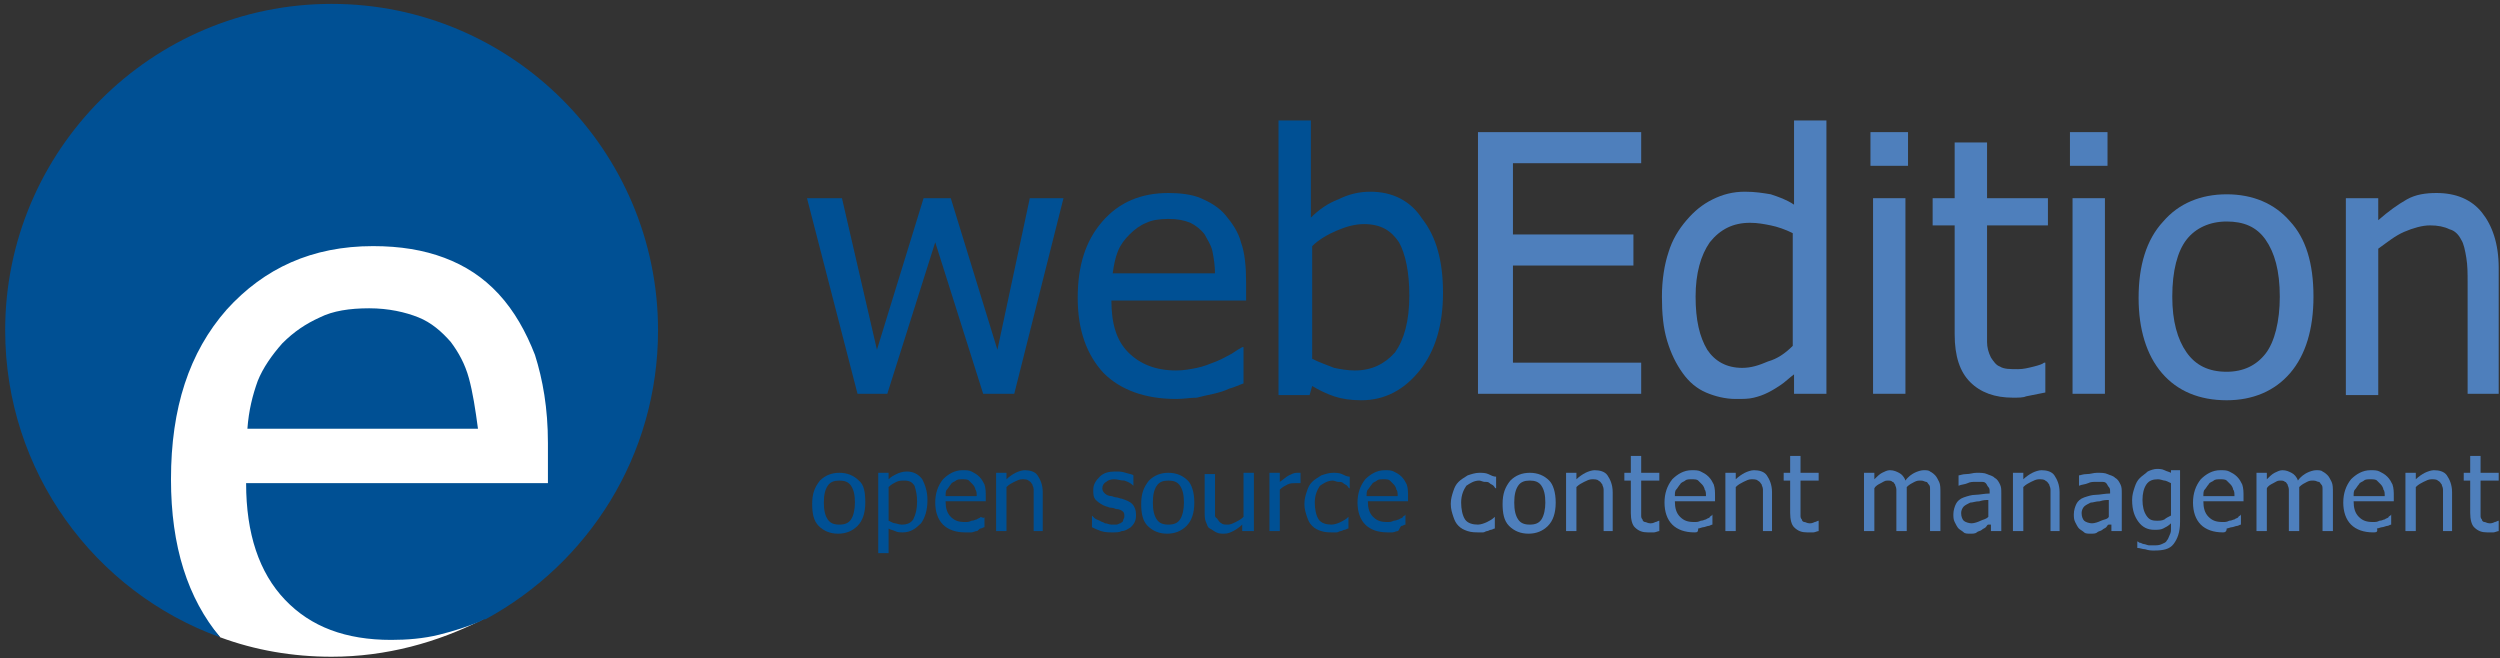
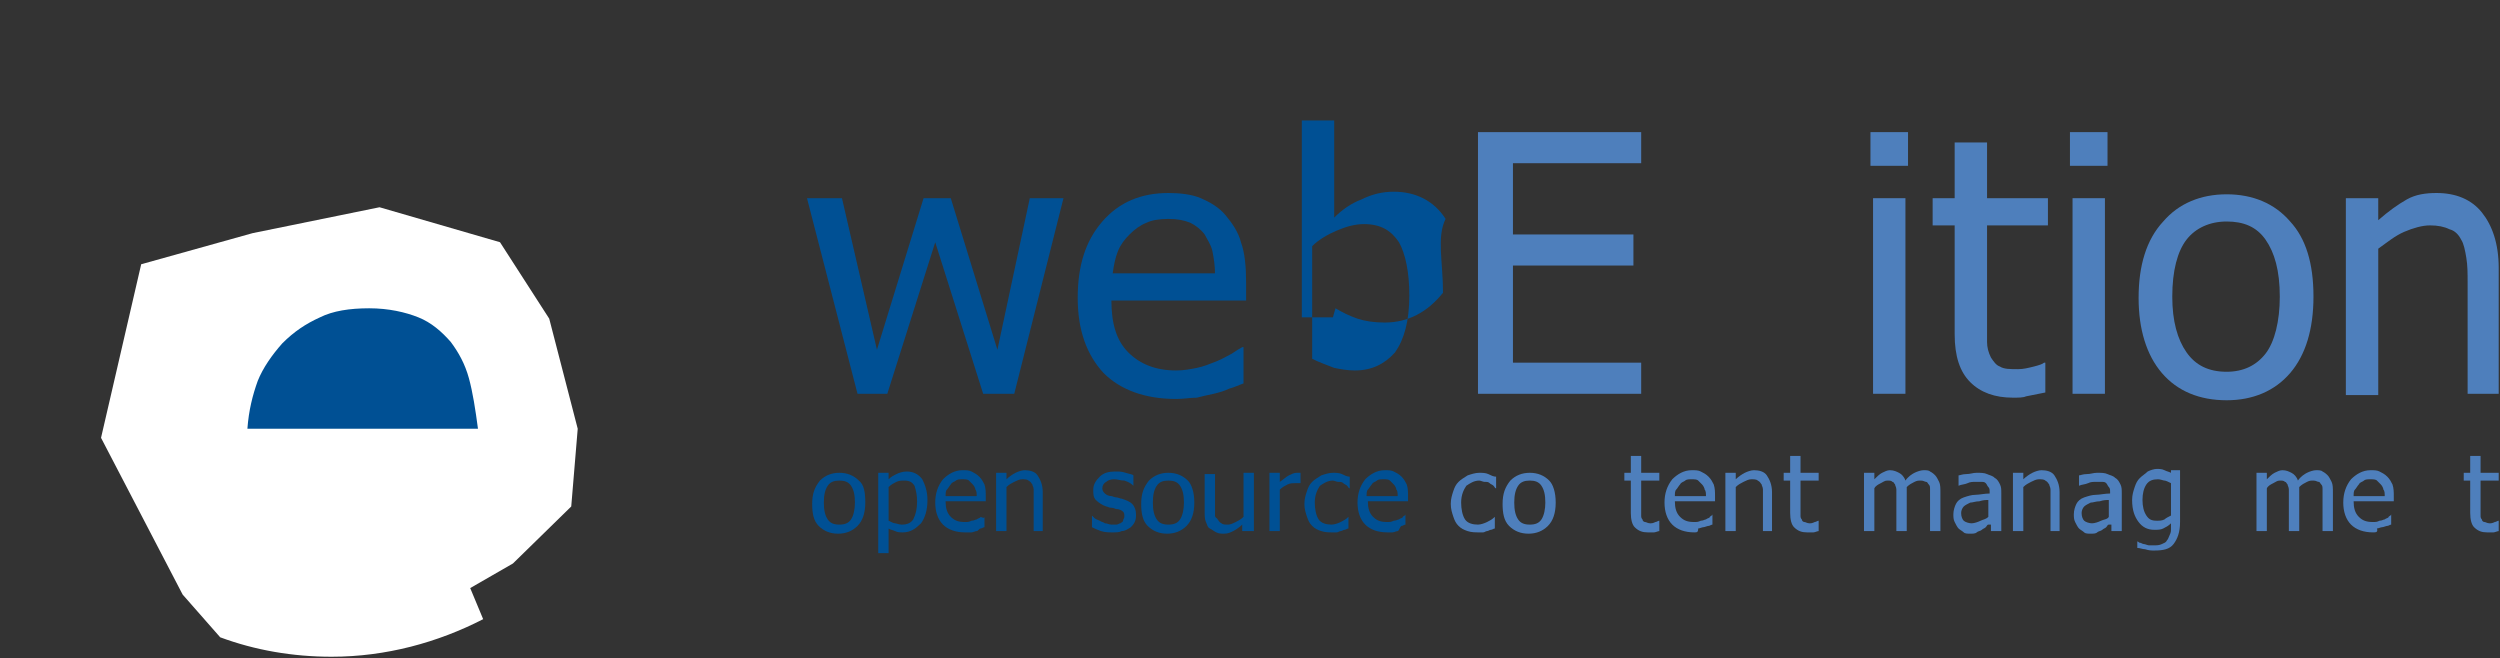
<svg xmlns="http://www.w3.org/2000/svg" version="1.1" id="Ebene_1" x="0px" y="0px" viewBox="0 0 193 50.8" style="enable-background:new 0 0 193 50.8;" xml:space="preserve">
  <rect x="0" y="0" width="193" height="50.8" fill="#333333" stroke="none" />
  <style type="text/css">
	.st0{fill:#FFFFFF;}
	.st1{fill:#005094;}
	.st2{fill:#4E7FBC;}
</style>
  <path class="st0" d="M36.3,45.4l3.3-1.9l4.5-4.4l0.5-6l-2.2-8.5l-3.8-5.9l-9.3-2.7l-9.8,2l-8.6,2.4L7.8,33.8l6.3,12.1l2.9,3.3  c2.7,1,5.6,1.5,8.6,1.5c4.2,0,8.2-1.1,11.7-2.9L36.3,45.4z" />
  <g>
    <path class="st1" d="M66.8,38.8c0,0.8-0.2,1.4-0.6,1.8c-0.4,0.4-0.9,0.6-1.5,0.6c-0.6,0-1.1-0.2-1.5-0.6c-0.4-0.4-0.5-1-0.5-1.7   c0-0.8,0.2-1.3,0.6-1.8c0.4-0.4,0.9-0.6,1.5-0.6c0.6,0,1.1,0.2,1.5,0.6C66.7,37.4,66.8,38,66.8,38.8z M66,38.8c0-0.6-0.1-1-0.3-1.3   c-0.2-0.3-0.5-0.4-0.9-0.4c-0.4,0-0.7,0.1-0.9,0.4c-0.2,0.3-0.3,0.7-0.3,1.3c0,0.6,0.1,1,0.3,1.3c0.2,0.3,0.5,0.4,0.9,0.4   c0.4,0,0.7-0.1,0.9-0.4C65.9,39.8,66,39.3,66,38.8z" />
    <path class="st1" d="M71.6,38.6c0,0.8-0.2,1.4-0.5,1.8c-0.4,0.4-0.8,0.7-1.4,0.7c-0.2,0-0.4,0-0.6-0.1c-0.2-0.1-0.4-0.1-0.5-0.2   v1.9h-0.8v-6.2h0.8V37c0.2-0.2,0.4-0.3,0.6-0.4c0.2-0.1,0.5-0.2,0.8-0.2c0.5,0,0.9,0.2,1.2,0.6C71.4,37.4,71.6,37.9,71.6,38.6z    M70.8,38.7c0-0.5-0.1-0.9-0.2-1.2c-0.2-0.3-0.4-0.4-0.8-0.4c-0.2,0-0.4,0-0.6,0.1c-0.2,0.1-0.4,0.2-0.6,0.4v2.6   c0.2,0.1,0.4,0.2,0.5,0.2s0.3,0.1,0.5,0.1c0.4,0,0.7-0.1,0.9-0.4C70.7,39.7,70.8,39.3,70.8,38.7z" />
    <path class="st1" d="M74.5,41.1c-0.7,0-1.3-0.2-1.7-0.6c-0.4-0.4-0.6-1-0.6-1.7c0-0.7,0.2-1.3,0.6-1.8c0.4-0.4,0.9-0.7,1.5-0.7   c0.3,0,0.5,0,0.7,0.1s0.4,0.2,0.6,0.4c0.2,0.2,0.3,0.4,0.4,0.6c0.1,0.3,0.1,0.6,0.1,0.9v0.4H73c0,0.5,0.1,0.9,0.4,1.2   s0.6,0.4,1.1,0.4c0.2,0,0.3,0,0.5-0.1c0.2,0,0.3-0.1,0.4-0.1c0.1-0.1,0.3-0.1,0.3-0.2C75.9,40,76,40,76,39.9h0v0.8   c-0.1,0-0.2,0.1-0.3,0.1S75.5,41,75.4,41c-0.1,0-0.3,0.1-0.4,0.1C74.8,41.1,74.7,41.1,74.5,41.1z M75.4,38.3c0-0.2,0-0.4-0.1-0.5   c0-0.1-0.1-0.3-0.2-0.4c-0.1-0.1-0.2-0.2-0.3-0.3S74.5,37,74.3,37c-0.2,0-0.4,0-0.5,0.1c-0.1,0.1-0.3,0.1-0.4,0.3   c-0.1,0.1-0.2,0.3-0.3,0.4c-0.1,0.1-0.1,0.3-0.1,0.5H75.4z" />
    <path class="st1" d="M80.6,41h-0.8v-2.6c0-0.2,0-0.4,0-0.6c0-0.2-0.1-0.3-0.1-0.4c-0.1-0.1-0.1-0.2-0.3-0.3   c-0.1-0.1-0.3-0.1-0.5-0.1c-0.2,0-0.4,0.1-0.6,0.2s-0.4,0.2-0.6,0.4V41h-0.8v-4.5h0.8V37c0.2-0.2,0.5-0.4,0.7-0.5   c0.2-0.1,0.5-0.2,0.7-0.2c0.4,0,0.8,0.1,1,0.4s0.4,0.7,0.4,1.3V41z" />
    <path class="st1" d="M85.9,41.1c-0.3,0-0.6,0-0.9-0.1c-0.3-0.1-0.5-0.2-0.7-0.3v-0.9h0c0.1,0.1,0.1,0.1,0.2,0.2   c0.1,0.1,0.2,0.1,0.4,0.2c0.1,0.1,0.3,0.1,0.4,0.2c0.2,0,0.3,0.1,0.5,0.1c0.1,0,0.3,0,0.4,0c0.1,0,0.2-0.1,0.3-0.1   c0.1-0.1,0.2-0.1,0.2-0.2s0.1-0.2,0.1-0.3c0-0.2,0-0.3-0.1-0.4c-0.1-0.1-0.3-0.2-0.5-0.2c-0.1,0-0.2-0.1-0.4-0.1   c-0.2,0-0.3-0.1-0.4-0.1c-0.3-0.1-0.6-0.3-0.8-0.5s-0.2-0.5-0.2-0.8c0-0.4,0.2-0.7,0.5-1c0.3-0.3,0.7-0.4,1.2-0.4   c0.3,0,0.5,0,0.8,0.1c0.3,0.1,0.5,0.1,0.6,0.2v0.8h0c-0.2-0.2-0.4-0.3-0.7-0.4C86.5,37.1,86.3,37,86,37c-0.3,0-0.5,0.1-0.6,0.2   c-0.2,0.1-0.3,0.3-0.3,0.5c0,0.2,0.1,0.3,0.2,0.4c0.1,0.1,0.3,0.2,0.5,0.2c0.1,0,0.2,0.1,0.4,0.1c0.1,0,0.3,0.1,0.4,0.1   c0.3,0.1,0.6,0.2,0.8,0.4c0.2,0.2,0.3,0.5,0.3,0.8c0,0.2,0,0.4-0.1,0.6s-0.2,0.3-0.3,0.4C87,40.9,86.8,41,86.6,41   C86.4,41.1,86.2,41.1,85.9,41.1z" />
    <path class="st1" d="M92.2,38.8c0,0.8-0.2,1.4-0.6,1.8c-0.4,0.4-0.9,0.6-1.5,0.6c-0.6,0-1.1-0.2-1.5-0.6c-0.4-0.4-0.5-1-0.5-1.7   c0-0.8,0.2-1.3,0.6-1.8c0.4-0.4,0.9-0.6,1.5-0.6c0.6,0,1.1,0.2,1.5,0.6C92,37.4,92.2,38,92.2,38.8z M91.4,38.8c0-0.6-0.1-1-0.3-1.3   c-0.2-0.3-0.5-0.4-0.9-0.4c-0.4,0-0.7,0.1-0.9,0.4c-0.2,0.3-0.3,0.7-0.3,1.3c0,0.6,0.1,1,0.3,1.3c0.2,0.3,0.5,0.4,0.9,0.4   c0.4,0,0.7-0.1,0.9-0.4C91.3,39.8,91.4,39.3,91.4,38.8z" />
    <path class="st1" d="M96.7,41h-0.8v-0.5c-0.2,0.2-0.5,0.4-0.7,0.5c-0.2,0.1-0.4,0.2-0.7,0.2c-0.2,0-0.4,0-0.6-0.1   c-0.2-0.1-0.3-0.2-0.5-0.3s-0.2-0.3-0.3-0.5c-0.1-0.2-0.1-0.5-0.1-0.8v-2.9h0.8v2.6c0,0.2,0,0.4,0,0.6S94,40,94,40.1   c0.1,0.1,0.1,0.2,0.3,0.3c0.1,0.1,0.3,0.1,0.5,0.1c0.2,0,0.4-0.1,0.6-0.2c0.2-0.1,0.4-0.2,0.6-0.4v-3.4h0.8V41z" />
    <path class="st1" d="M100.4,37.3L100.4,37.3c-0.1,0-0.2,0-0.2,0c-0.1,0-0.1,0-0.2,0c-0.2,0-0.4,0-0.6,0.1c-0.2,0.1-0.4,0.2-0.6,0.4   V41H98v-4.5h0.8v0.7c0.3-0.2,0.5-0.4,0.7-0.5c0.2-0.1,0.4-0.2,0.6-0.2c0.1,0,0.1,0,0.2,0c0,0,0.1,0,0.1,0V37.3z" />
    <path class="st1" d="M102.9,41.1c-0.3,0-0.6,0-0.9-0.1c-0.3-0.1-0.5-0.2-0.7-0.4s-0.3-0.4-0.4-0.7c-0.1-0.3-0.2-0.6-0.2-1   c0-0.4,0.1-0.7,0.2-1s0.2-0.5,0.4-0.7c0.2-0.2,0.4-0.3,0.7-0.5c0.3-0.1,0.6-0.2,0.9-0.2c0.2,0,0.5,0,0.7,0.1   c0.2,0.1,0.4,0.2,0.6,0.2v0.9h0c-0.1,0-0.1-0.1-0.2-0.2c-0.1-0.1-0.2-0.1-0.3-0.2c-0.1-0.1-0.2-0.1-0.4-0.1c-0.1,0-0.3-0.1-0.4-0.1   c-0.4,0-0.7,0.2-1,0.4c-0.2,0.3-0.4,0.7-0.4,1.3c0,0.5,0.1,1,0.3,1.3c0.2,0.3,0.6,0.4,1,0.4c0.2,0,0.5-0.1,0.7-0.2   c0.2-0.1,0.4-0.2,0.6-0.4h0v0.9c-0.1,0-0.2,0.1-0.3,0.1c-0.1,0-0.2,0.1-0.3,0.1c-0.1,0-0.2,0.1-0.3,0.1   C103.2,41.1,103.1,41.1,102.9,41.1z" />
    <path class="st1" d="M107.1,41.1c-0.7,0-1.3-0.2-1.7-0.6c-0.4-0.4-0.6-1-0.6-1.7c0-0.7,0.2-1.3,0.6-1.8c0.4-0.4,0.9-0.7,1.5-0.7   c0.3,0,0.5,0,0.7,0.1s0.4,0.2,0.6,0.4c0.2,0.2,0.3,0.4,0.4,0.6c0.1,0.3,0.1,0.6,0.1,0.9v0.4h-3.1c0,0.5,0.1,0.9,0.4,1.2   s0.6,0.4,1.1,0.4c0.2,0,0.3,0,0.5-0.1c0.2,0,0.3-0.1,0.4-0.1c0.1-0.1,0.3-0.1,0.3-0.2c0.1-0.1,0.2-0.1,0.2-0.2h0v0.8   c-0.1,0-0.2,0.1-0.3,0.1S108,41,107.9,41c-0.1,0-0.3,0.1-0.4,0.1C107.4,41.1,107.2,41.1,107.1,41.1z M107.9,38.3   c0-0.2,0-0.4-0.1-0.5c0-0.1-0.1-0.3-0.2-0.4c-0.1-0.1-0.2-0.2-0.3-0.3S107,37,106.8,37c-0.2,0-0.4,0-0.5,0.1   c-0.1,0.1-0.3,0.1-0.4,0.3c-0.1,0.1-0.2,0.3-0.3,0.4c-0.1,0.1-0.1,0.3-0.1,0.5H107.9z" />
  </g>
  <g>
    <path class="st2" d="M114.2,41.1c-0.3,0-0.6,0-0.9-0.1c-0.3-0.1-0.5-0.2-0.7-0.4s-0.3-0.4-0.4-0.7c-0.1-0.3-0.2-0.6-0.2-1   c0-0.4,0.1-0.7,0.2-1s0.2-0.5,0.4-0.7c0.2-0.2,0.4-0.3,0.7-0.5c0.3-0.1,0.6-0.2,0.9-0.2c0.2,0,0.5,0,0.7,0.1   c0.2,0.1,0.4,0.2,0.6,0.2v0.9h0c-0.1,0-0.1-0.1-0.2-0.2c-0.1-0.1-0.2-0.1-0.3-0.2c-0.1-0.1-0.2-0.1-0.4-0.1c-0.1,0-0.3-0.1-0.4-0.1   c-0.4,0-0.7,0.2-1,0.4c-0.2,0.3-0.4,0.7-0.4,1.3c0,0.5,0.1,1,0.3,1.3c0.2,0.3,0.6,0.4,1,0.4c0.2,0,0.5-0.1,0.7-0.2   c0.2-0.1,0.4-0.2,0.6-0.4h0v0.9c-0.1,0-0.2,0.1-0.3,0.1c-0.1,0-0.2,0.1-0.3,0.1c-0.1,0-0.2,0.1-0.3,0.1   C114.5,41.1,114.4,41.1,114.2,41.1z" />
    <path class="st2" d="M120.1,38.8c0,0.8-0.2,1.4-0.6,1.8c-0.4,0.4-0.9,0.6-1.5,0.6c-0.6,0-1.1-0.2-1.5-0.6c-0.4-0.4-0.5-1-0.5-1.7   c0-0.8,0.2-1.3,0.6-1.8c0.4-0.4,0.9-0.6,1.5-0.6c0.6,0,1.1,0.2,1.5,0.6C119.9,37.4,120.1,38,120.1,38.8z M119.3,38.8   c0-0.6-0.1-1-0.3-1.3c-0.2-0.3-0.5-0.4-0.9-0.4c-0.4,0-0.7,0.1-0.9,0.4c-0.2,0.3-0.3,0.7-0.3,1.3c0,0.6,0.1,1,0.3,1.3   c0.2,0.3,0.5,0.4,0.9,0.4c0.4,0,0.7-0.1,0.9-0.4C119.2,39.8,119.3,39.3,119.3,38.8z" />
-     <path class="st2" d="M124.6,41h-0.8v-2.6c0-0.2,0-0.4,0-0.6c0-0.2-0.1-0.3-0.1-0.4c-0.1-0.1-0.1-0.2-0.3-0.3   c-0.1-0.1-0.3-0.1-0.5-0.1c-0.2,0-0.4,0.1-0.6,0.2s-0.4,0.2-0.6,0.4V41h-0.8v-4.5h0.8V37c0.2-0.2,0.5-0.4,0.7-0.5   c0.2-0.1,0.5-0.2,0.7-0.2c0.4,0,0.8,0.1,1,0.4s0.4,0.7,0.4,1.3V41z" />
    <path class="st2" d="M127.2,41.1c-0.4,0-0.7-0.1-1-0.4c-0.2-0.2-0.3-0.6-0.3-1.1v-2.5h-0.5v-0.6h0.5v-1.3h0.8v1.3h1.4v0.6h-1.4v2.2   c0,0.2,0,0.4,0,0.5c0,0.1,0,0.2,0.1,0.3c0,0.1,0.1,0.2,0.2,0.2c0.1,0,0.2,0.1,0.4,0.1c0.1,0,0.2,0,0.4-0.1c0.1,0,0.2-0.1,0.3-0.1h0   V41c-0.1,0-0.3,0.1-0.4,0.1C127.5,41.1,127.4,41.1,127.2,41.1z" />
    <path class="st2" d="M130.8,41.1c-0.7,0-1.3-0.2-1.7-0.6c-0.4-0.4-0.6-1-0.6-1.7c0-0.7,0.2-1.3,0.6-1.8c0.4-0.4,0.9-0.7,1.5-0.7   c0.3,0,0.5,0,0.7,0.1s0.4,0.2,0.6,0.4c0.2,0.2,0.3,0.4,0.4,0.6c0.1,0.3,0.1,0.6,0.1,0.9v0.4h-3.1c0,0.5,0.1,0.9,0.4,1.2   s0.6,0.4,1.1,0.4c0.2,0,0.3,0,0.5-0.1c0.2,0,0.3-0.1,0.4-0.1c0.1-0.1,0.3-0.1,0.3-0.2c0.1-0.1,0.2-0.1,0.2-0.2h0v0.8   c-0.1,0-0.2,0.1-0.3,0.1s-0.3,0.1-0.4,0.1c-0.1,0-0.3,0.1-0.4,0.1C131.1,41.1,131,41.1,130.8,41.1z M131.7,38.3   c0-0.2,0-0.4-0.1-0.5c0-0.1-0.1-0.3-0.2-0.4c-0.1-0.1-0.2-0.2-0.3-0.3s-0.3-0.1-0.5-0.1c-0.2,0-0.4,0-0.5,0.1   c-0.1,0.1-0.3,0.1-0.4,0.3c-0.1,0.1-0.2,0.3-0.3,0.4c-0.1,0.1-0.1,0.3-0.1,0.5H131.7z" />
    <path class="st2" d="M136.9,41h-0.8v-2.6c0-0.2,0-0.4,0-0.6c0-0.2-0.1-0.3-0.1-0.4c-0.1-0.1-0.1-0.2-0.3-0.3   c-0.1-0.1-0.3-0.1-0.5-0.1c-0.2,0-0.4,0.1-0.6,0.2s-0.4,0.2-0.6,0.4V41h-0.8v-4.5h0.8V37c0.2-0.2,0.5-0.4,0.7-0.5   c0.2-0.1,0.5-0.2,0.7-0.2c0.4,0,0.8,0.1,1,0.4s0.4,0.7,0.4,1.3V41z" />
    <path class="st2" d="M139.5,41.1c-0.4,0-0.7-0.1-1-0.4c-0.2-0.2-0.3-0.6-0.3-1.1v-2.5h-0.5v-0.6h0.5v-1.3h0.8v1.3h1.4v0.6H139v2.2   c0,0.2,0,0.4,0,0.5c0,0.1,0,0.2,0.1,0.3c0,0.1,0.1,0.2,0.2,0.2c0.1,0,0.2,0.1,0.4,0.1c0.1,0,0.2,0,0.4-0.1c0.1,0,0.2-0.1,0.3-0.1h0   V41c-0.1,0-0.3,0.1-0.4,0.1C139.8,41.1,139.6,41.1,139.5,41.1z" />
    <path class="st2" d="M149,41v-2.6c0-0.2,0-0.4,0-0.6c0-0.2,0-0.3-0.1-0.4c-0.1-0.1-0.1-0.2-0.2-0.2s-0.2-0.1-0.4-0.1   c-0.2,0-0.3,0-0.5,0.1c-0.2,0.1-0.4,0.2-0.6,0.4c0,0,0,0.1,0,0.2s0,0.1,0,0.2v3h-0.8v-2.6c0-0.2,0-0.4,0-0.6c0-0.2-0.1-0.3-0.1-0.4   c-0.1-0.1-0.1-0.2-0.2-0.2c-0.1-0.1-0.2-0.1-0.4-0.1c-0.2,0-0.3,0.1-0.5,0.2c-0.2,0.1-0.4,0.2-0.5,0.4V41h-0.8v-4.5h0.8V37   c0.2-0.2,0.4-0.4,0.6-0.5c0.2-0.1,0.4-0.2,0.6-0.2c0.3,0,0.5,0.1,0.7,0.2c0.2,0.1,0.4,0.3,0.5,0.6c0.2-0.3,0.5-0.5,0.7-0.6   s0.5-0.2,0.7-0.2c0.2,0,0.4,0,0.5,0.1c0.2,0.1,0.3,0.2,0.4,0.3c0.1,0.1,0.2,0.3,0.3,0.5s0.1,0.5,0.1,0.8v3H149z" />
    <path class="st2" d="M153.5,40.5c-0.1,0-0.1,0.1-0.2,0.2c-0.1,0.1-0.2,0.1-0.3,0.2c-0.1,0.1-0.3,0.1-0.4,0.2s-0.3,0.1-0.5,0.1   c-0.2,0-0.4,0-0.5-0.1s-0.3-0.2-0.4-0.3c-0.1-0.1-0.2-0.3-0.3-0.5c-0.1-0.2-0.1-0.4-0.1-0.6c0-0.3,0.1-0.6,0.2-0.8   c0.1-0.2,0.3-0.4,0.6-0.5c0.3-0.1,0.6-0.2,0.9-0.2c0.3,0,0.7-0.1,1.1-0.1v-0.1c0-0.2,0-0.3-0.1-0.4c-0.1-0.1-0.1-0.2-0.2-0.3   c-0.1-0.1-0.2-0.1-0.4-0.1c-0.1,0-0.3,0-0.4,0c-0.2,0-0.4,0-0.6,0.1c-0.2,0.1-0.5,0.1-0.7,0.2h0v-0.8c0.1,0,0.3-0.1,0.6-0.1   s0.5-0.1,0.8-0.1c0.3,0,0.6,0,0.8,0.1s0.4,0.1,0.6,0.3c0.2,0.1,0.3,0.3,0.4,0.5c0.1,0.2,0.1,0.4,0.1,0.7V41h-0.8V40.5z M153.5,39.9   v-1.3c-0.2,0-0.4,0-0.7,0.1c-0.3,0-0.5,0.1-0.7,0.1c-0.2,0.1-0.4,0.2-0.5,0.3s-0.2,0.3-0.2,0.5c0,0.3,0.1,0.5,0.2,0.6   c0.1,0.1,0.4,0.2,0.6,0.2c0.2,0,0.5-0.1,0.7-0.2S153.3,40.1,153.5,39.9z" />
    <path class="st2" d="M159.1,41h-0.8v-2.6c0-0.2,0-0.4,0-0.6c0-0.2-0.1-0.3-0.1-0.4c-0.1-0.1-0.1-0.2-0.3-0.3   c-0.1-0.1-0.3-0.1-0.5-0.1c-0.2,0-0.4,0.1-0.6,0.2s-0.4,0.2-0.6,0.4V41h-0.8v-4.5h0.8V37c0.2-0.2,0.5-0.4,0.7-0.5   c0.2-0.1,0.5-0.2,0.7-0.2c0.4,0,0.8,0.1,1,0.4s0.4,0.7,0.4,1.3V41z" />
    <path class="st2" d="M162.8,40.5c-0.1,0-0.1,0.1-0.2,0.2c-0.1,0.1-0.2,0.1-0.3,0.2c-0.1,0.1-0.3,0.1-0.4,0.2s-0.3,0.1-0.5,0.1   c-0.2,0-0.4,0-0.5-0.1s-0.3-0.2-0.4-0.3c-0.1-0.1-0.2-0.3-0.3-0.5c-0.1-0.2-0.1-0.4-0.1-0.6c0-0.3,0.1-0.6,0.2-0.8   c0.1-0.2,0.3-0.4,0.6-0.5c0.3-0.1,0.6-0.2,0.9-0.2c0.3,0,0.7-0.1,1.1-0.1v-0.1c0-0.2,0-0.3-0.1-0.4c-0.1-0.1-0.1-0.2-0.2-0.3   c-0.1-0.1-0.2-0.1-0.4-0.1c-0.1,0-0.3,0-0.4,0c-0.2,0-0.4,0-0.6,0.1c-0.2,0.1-0.5,0.1-0.7,0.2h0v-0.8c0.1,0,0.3-0.1,0.6-0.1   s0.5-0.1,0.8-0.1c0.3,0,0.6,0,0.8,0.1s0.4,0.1,0.6,0.3c0.2,0.1,0.3,0.3,0.4,0.5c0.1,0.2,0.1,0.4,0.1,0.7V41h-0.8V40.5z M162.8,39.9   v-1.3c-0.2,0-0.4,0-0.7,0.1c-0.3,0-0.5,0.1-0.7,0.1c-0.2,0.1-0.4,0.2-0.5,0.3s-0.2,0.3-0.2,0.5c0,0.3,0.1,0.5,0.2,0.6   c0.1,0.1,0.4,0.2,0.6,0.2c0.2,0,0.5-0.1,0.7-0.2S162.7,40.1,162.8,39.9z" />
    <path class="st2" d="M165,41.8c0.1,0,0.1,0.1,0.2,0.1c0.1,0,0.2,0.1,0.3,0.1c0.1,0,0.3,0.1,0.4,0.1s0.2,0,0.4,0   c0.2,0,0.4,0,0.6-0.1c0.2-0.1,0.3-0.1,0.4-0.3c0.1-0.1,0.1-0.2,0.2-0.4s0.1-0.3,0.1-0.5v-0.4c-0.2,0.2-0.4,0.3-0.6,0.4   c-0.2,0.1-0.4,0.1-0.7,0.1c-0.5,0-0.9-0.2-1.2-0.6c-0.3-0.4-0.5-0.9-0.5-1.7c0-0.4,0.1-0.7,0.2-1s0.2-0.5,0.4-0.7   c0.2-0.2,0.4-0.3,0.6-0.5c0.2-0.1,0.5-0.2,0.7-0.2c0.2,0,0.4,0,0.6,0.1c0.2,0.1,0.3,0.1,0.5,0.2l0-0.2h0.7v4c0,0.8-0.2,1.3-0.5,1.7   s-0.8,0.5-1.5,0.5c-0.2,0-0.4,0-0.7-0.1c-0.2,0-0.4-0.1-0.6-0.1L165,41.8L165,41.8z M167.6,39.8v-2.5c-0.2-0.1-0.4-0.2-0.5-0.2   s-0.3-0.1-0.5-0.1c-0.4,0-0.7,0.1-0.9,0.4c-0.2,0.3-0.3,0.7-0.3,1.2c0,0.5,0.1,0.9,0.3,1.2s0.4,0.4,0.8,0.4c0.2,0,0.4,0,0.6-0.1   C167.2,40,167.4,39.9,167.6,39.8z" />
-     <path class="st2" d="M171.6,41.1c-0.7,0-1.3-0.2-1.7-0.6c-0.4-0.4-0.6-1-0.6-1.7c0-0.7,0.2-1.3,0.6-1.8c0.4-0.4,0.9-0.7,1.5-0.7   c0.3,0,0.5,0,0.7,0.1s0.4,0.2,0.6,0.4c0.2,0.2,0.3,0.4,0.4,0.6c0.1,0.3,0.1,0.6,0.1,0.9v0.4h-3.1c0,0.5,0.1,0.9,0.4,1.2   s0.6,0.4,1.1,0.4c0.2,0,0.3,0,0.5-0.1c0.2,0,0.3-0.1,0.4-0.1c0.1-0.1,0.3-0.1,0.3-0.2c0.1-0.1,0.2-0.1,0.2-0.2h0v0.8   c-0.1,0-0.2,0.1-0.3,0.1s-0.3,0.1-0.4,0.1c-0.1,0-0.3,0.1-0.4,0.1C171.9,41.1,171.7,41.1,171.6,41.1z M172.5,38.3   c0-0.2,0-0.4-0.1-0.5c0-0.1-0.1-0.3-0.2-0.4c-0.1-0.1-0.2-0.2-0.3-0.3s-0.3-0.1-0.5-0.1c-0.2,0-0.4,0-0.5,0.1   c-0.1,0.1-0.3,0.1-0.4,0.3c-0.1,0.1-0.2,0.3-0.3,0.4c-0.1,0.1-0.1,0.3-0.1,0.5H172.5z" />
    <path class="st2" d="M179.3,41v-2.6c0-0.2,0-0.4,0-0.6c0-0.2,0-0.3-0.1-0.4c-0.1-0.1-0.1-0.2-0.2-0.2s-0.2-0.1-0.4-0.1   c-0.2,0-0.3,0-0.5,0.1c-0.2,0.1-0.4,0.2-0.6,0.4c0,0,0,0.1,0,0.2s0,0.1,0,0.2v3h-0.8v-2.6c0-0.2,0-0.4,0-0.6c0-0.2-0.1-0.3-0.1-0.4   c-0.1-0.1-0.1-0.2-0.2-0.2c-0.1-0.1-0.2-0.1-0.4-0.1c-0.2,0-0.3,0.1-0.5,0.2c-0.2,0.1-0.4,0.2-0.5,0.4V41h-0.8v-4.5h0.8V37   c0.2-0.2,0.4-0.4,0.6-0.5c0.2-0.1,0.4-0.2,0.6-0.2c0.3,0,0.5,0.1,0.7,0.2c0.2,0.1,0.4,0.3,0.5,0.6c0.2-0.3,0.5-0.5,0.7-0.6   s0.5-0.2,0.7-0.2c0.2,0,0.4,0,0.5,0.1c0.2,0.1,0.3,0.2,0.4,0.3c0.1,0.1,0.2,0.3,0.3,0.5s0.1,0.5,0.1,0.8v3H179.3z" />
    <path class="st2" d="M183.2,41.1c-0.7,0-1.3-0.2-1.7-0.6c-0.4-0.4-0.6-1-0.6-1.7c0-0.7,0.2-1.3,0.6-1.8c0.4-0.4,0.9-0.7,1.5-0.7   c0.3,0,0.5,0,0.7,0.1s0.4,0.2,0.6,0.4c0.2,0.2,0.3,0.4,0.4,0.6c0.1,0.3,0.1,0.6,0.1,0.9v0.4h-3.1c0,0.5,0.1,0.9,0.4,1.2   s0.6,0.4,1.1,0.4c0.2,0,0.3,0,0.5-0.1c0.2,0,0.3-0.1,0.4-0.1c0.1-0.1,0.3-0.1,0.3-0.2c0.1-0.1,0.2-0.1,0.2-0.2h0v0.8   c-0.1,0-0.2,0.1-0.3,0.1s-0.3,0.1-0.4,0.1c-0.1,0-0.3,0.1-0.4,0.1C183.6,41.1,183.4,41.1,183.2,41.1z M184.1,38.3   c0-0.2,0-0.4-0.1-0.5c0-0.1-0.1-0.3-0.2-0.4c-0.1-0.1-0.2-0.2-0.3-0.3S183.2,37,183,37c-0.2,0-0.4,0-0.5,0.1   c-0.1,0.1-0.3,0.1-0.4,0.3c-0.1,0.1-0.2,0.3-0.3,0.4c-0.1,0.1-0.1,0.3-0.1,0.5H184.1z" />
-     <path class="st2" d="M189.4,41h-0.8v-2.6c0-0.2,0-0.4,0-0.6c0-0.2-0.1-0.3-0.1-0.4c-0.1-0.1-0.1-0.2-0.3-0.3   c-0.1-0.1-0.3-0.1-0.5-0.1c-0.2,0-0.4,0.1-0.6,0.2s-0.4,0.2-0.6,0.4V41h-0.8v-4.5h0.8V37c0.2-0.2,0.5-0.4,0.7-0.5   c0.2-0.1,0.5-0.2,0.7-0.2c0.4,0,0.8,0.1,1,0.4s0.4,0.7,0.4,1.3V41z" />
    <path class="st2" d="M192,41.1c-0.4,0-0.7-0.1-1-0.4c-0.2-0.2-0.3-0.6-0.3-1.1v-2.5h-0.5v-0.6h0.5v-1.3h0.8v1.3h1.4v0.6h-1.4v2.2   c0,0.2,0,0.4,0,0.5c0,0.1,0,0.2,0.1,0.3c0,0.1,0.1,0.2,0.2,0.2c0.1,0,0.2,0.1,0.4,0.1c0.1,0,0.2,0,0.4-0.1c0.1,0,0.2-0.1,0.3-0.1h0   V41c-0.1,0-0.3,0.1-0.4,0.1C192.2,41.1,192.1,41.1,192,41.1z" />
  </g>
  <g>
    <path class="st1" d="M82.1,15.3l-3.8,15.1h-2.4l-3.7-11.7l-3.7,11.7h-2.3l-3.9-15.1H65L67.7,27l3.6-11.7h2.1L77,27l2.5-11.7H82.1z" />
    <path class="st1" d="M90.8,30.8c-2.4,0-4.3-0.7-5.6-2c-1.3-1.4-2-3.3-2-5.8c0-2.5,0.6-4.4,1.9-5.9c1.3-1.5,3-2.2,5.1-2.2   c0.9,0,1.8,0.1,2.5,0.4c0.7,0.3,1.4,0.7,1.9,1.3c0.5,0.6,1,1.3,1.2,2.1c0.3,0.8,0.4,1.9,0.4,3.1v1.4H85.8c0,1.8,0.4,3.1,1.3,4   c0.9,0.9,2.1,1.4,3.7,1.4c0.6,0,1.1-0.1,1.6-0.2c0.5-0.1,1-0.3,1.5-0.5c0.5-0.2,0.8-0.4,1.2-0.6c0.3-0.2,0.6-0.4,0.8-0.5H96v2.8   c-0.3,0.1-0.7,0.3-1.1,0.4c-0.4,0.2-0.8,0.3-1.2,0.4c-0.5,0.1-0.9,0.2-1.3,0.3C91.9,30.7,91.4,30.8,90.8,30.8z M93.8,21.2   c0-0.7-0.1-1.3-0.2-1.8c-0.1-0.5-0.4-0.9-0.6-1.3c-0.3-0.4-0.7-0.7-1.1-0.9c-0.5-0.2-1-0.3-1.7-0.3c-0.7,0-1.3,0.1-1.7,0.3   c-0.5,0.2-0.9,0.5-1.3,0.9c-0.4,0.4-0.7,0.8-0.9,1.3c-0.2,0.5-0.3,1-0.4,1.7H93.8z" />
-     <path class="st1" d="M111.4,22.6c0,2.5-0.6,4.5-1.8,6c-1.2,1.5-2.7,2.3-4.5,2.3c-0.8,0-1.5-0.1-2.1-0.3c-0.6-0.2-1.2-0.5-1.7-0.8   l-0.2,0.7h-2.4V9.3h2.5v7.5c0.6-0.6,1.3-1.1,2.1-1.4c0.8-0.4,1.6-0.6,2.5-0.6c1.7,0,3.1,0.7,4,2.1   C110.9,18.3,111.4,20.2,111.4,22.6z M108.8,22.8c0-1.8-0.3-3.2-0.8-4.1c-0.6-0.9-1.4-1.4-2.7-1.4c-0.7,0-1.4,0.2-2.1,0.5   s-1.4,0.7-1.9,1.2v8.7c0.6,0.3,1.2,0.5,1.7,0.7c0.5,0.1,1,0.2,1.6,0.2c1.3,0,2.3-0.5,3.1-1.4C108.4,26.2,108.8,24.8,108.8,22.8z" />
+     <path class="st1" d="M111.4,22.6c-1.2,1.5-2.7,2.3-4.5,2.3c-0.8,0-1.5-0.1-2.1-0.3c-0.6-0.2-1.2-0.5-1.7-0.8   l-0.2,0.7h-2.4V9.3h2.5v7.5c0.6-0.6,1.3-1.1,2.1-1.4c0.8-0.4,1.6-0.6,2.5-0.6c1.7,0,3.1,0.7,4,2.1   C110.9,18.3,111.4,20.2,111.4,22.6z M108.8,22.8c0-1.8-0.3-3.2-0.8-4.1c-0.6-0.9-1.4-1.4-2.7-1.4c-0.7,0-1.4,0.2-2.1,0.5   s-1.4,0.7-1.9,1.2v8.7c0.6,0.3,1.2,0.5,1.7,0.7c0.5,0.1,1,0.2,1.6,0.2c1.3,0,2.3-0.5,3.1-1.4C108.4,26.2,108.8,24.8,108.8,22.8z" />
  </g>
  <g>
    <path class="st2" d="M114.1,30.4V10.2h12.6v2.4h-9.9v5.5h9.3v2.4h-9.3V28h9.9v2.4H114.1z" />
-     <path class="st2" d="M141,30.4h-2.5v-1.5c-0.4,0.3-0.7,0.6-1,0.8s-0.6,0.4-1,0.6c-0.4,0.2-0.7,0.3-1.1,0.4   c-0.4,0.1-0.8,0.1-1.4,0.1c-0.8,0-1.6-0.2-2.3-0.5s-1.3-0.8-1.8-1.5c-0.5-0.7-0.9-1.5-1.2-2.5c-0.3-1-0.4-2.1-0.4-3.4   c0-1.3,0.2-2.5,0.5-3.4c0.3-1,0.8-1.8,1.4-2.5c0.6-0.7,1.2-1.2,2-1.6c0.8-0.4,1.6-0.6,2.5-0.6c0.8,0,1.4,0.1,2,0.2   c0.6,0.2,1.2,0.4,1.8,0.8V9.3h2.5V30.4z M138.4,26.7V18c-0.6-0.3-1.2-0.5-1.7-0.6c-0.5-0.1-1-0.2-1.6-0.2c-1.3,0-2.3,0.5-3.1,1.5   c-0.7,1-1.1,2.4-1.1,4.2c0,1.8,0.3,3.1,0.9,4.1c0.6,0.9,1.5,1.4,2.7,1.4c0.7,0,1.3-0.2,2-0.5C137.2,27.7,137.8,27.3,138.4,26.7z" />
    <path class="st2" d="M147.3,12.8h-2.9v-2.6h2.9V12.8z M147.1,30.4h-2.5V15.3h2.5V30.4z" />
    <path class="st2" d="M155.4,30.7c-1.4,0-2.5-0.4-3.3-1.2c-0.8-0.8-1.2-2-1.2-3.7v-8.4h-1.7v-2.1h1.7v-4.3h2.5v4.3h4.7v2.1h-4.7v7.2   c0,0.8,0,1.4,0,1.8s0.1,0.8,0.3,1.2c0.2,0.3,0.4,0.6,0.7,0.7c0.3,0.2,0.8,0.2,1.4,0.2c0.4,0,0.8-0.1,1.2-0.2   c0.4-0.1,0.7-0.2,0.8-0.3h0.1v2.3c-0.5,0.1-1,0.2-1.5,0.3C156.2,30.7,155.8,30.7,155.4,30.7z" />
    <path class="st2" d="M162.7,12.8h-2.9v-2.6h2.9V12.8z M162.5,30.4H160V15.3h2.5V30.4z" />
    <path class="st2" d="M178.6,22.9c0,2.5-0.6,4.5-1.8,5.9c-1.2,1.4-2.9,2.1-4.9,2.1c-2.1,0-3.8-0.7-5-2.1s-1.8-3.4-1.8-5.8   c0-2.5,0.6-4.5,1.9-5.9c1.2-1.4,2.9-2.1,4.9-2.1c2,0,3.7,0.7,4.9,2.1C178,18.4,178.6,20.3,178.6,22.9z M176,22.9   c0-2-0.4-3.4-1.1-4.4c-0.7-1-1.7-1.4-3-1.4c-1.3,0-2.4,0.5-3.1,1.4s-1.1,2.4-1.1,4.4c0,1.9,0.4,3.3,1.1,4.3c0.7,1,1.7,1.5,3.1,1.5   c1.3,0,2.3-0.5,3-1.4S176,24.8,176,22.9z" />
    <path class="st2" d="M193,30.4h-2.5v-8.6c0-0.7,0-1.3-0.1-1.9c-0.1-0.6-0.2-1.1-0.4-1.4c-0.2-0.4-0.5-0.7-0.9-0.8   c-0.4-0.2-0.9-0.3-1.5-0.3c-0.6,0-1.3,0.2-2,0.5s-1.3,0.8-2,1.3v11.3h-2.5V15.3h2.5V17c0.8-0.7,1.5-1.2,2.2-1.6   c0.7-0.4,1.5-0.5,2.3-0.5c1.5,0,2.7,0.5,3.5,1.5c0.8,1,1.3,2.4,1.3,4.3V30.4z" />
  </g>
-   <path class="st1" d="M50.8,25.5c0-13.9-11.3-25.2-25.2-25.2C11.7,0.3,0.4,11.6,0.4,25.5c0,10.9,6.9,20.2,16.6,23.7  c-2.5-3-3.8-7-3.8-12.2c0-5.5,1.4-9.8,4.3-13.1c2.9-3.2,6.6-4.9,11.3-4.9c2.1,0,3.9,0.3,5.5,0.9c1.6,0.6,3,1.5,4.2,2.8  c1.2,1.3,2.1,2.9,2.8,4.7c0.6,1.9,1,4.1,1,6.8v3.1H19c0,3.9,1,6.9,3,9c2,2.1,4.7,3.1,8.2,3.1c1.2,0,2.5-0.1,3.7-0.4S36,48.4,37,48  c0.2-0.1,0.3-0.2,0.5-0.2C45.4,43.5,50.8,35.2,50.8,25.5z" />
  <path class="st1" d="M36.2,29.2c-0.3-1.1-0.8-2-1.4-2.8c-0.7-0.8-1.5-1.5-2.5-1.9c-1-0.4-2.3-0.7-3.8-0.7c-1.5,0-2.8,0.2-3.8,0.7  c-1.1,0.5-2,1.1-2.9,2c-0.8,0.9-1.5,1.9-1.9,2.9c-0.4,1.1-0.7,2.3-0.8,3.7h17.8C36.7,31.6,36.5,30.3,36.2,29.2z" />
</svg>